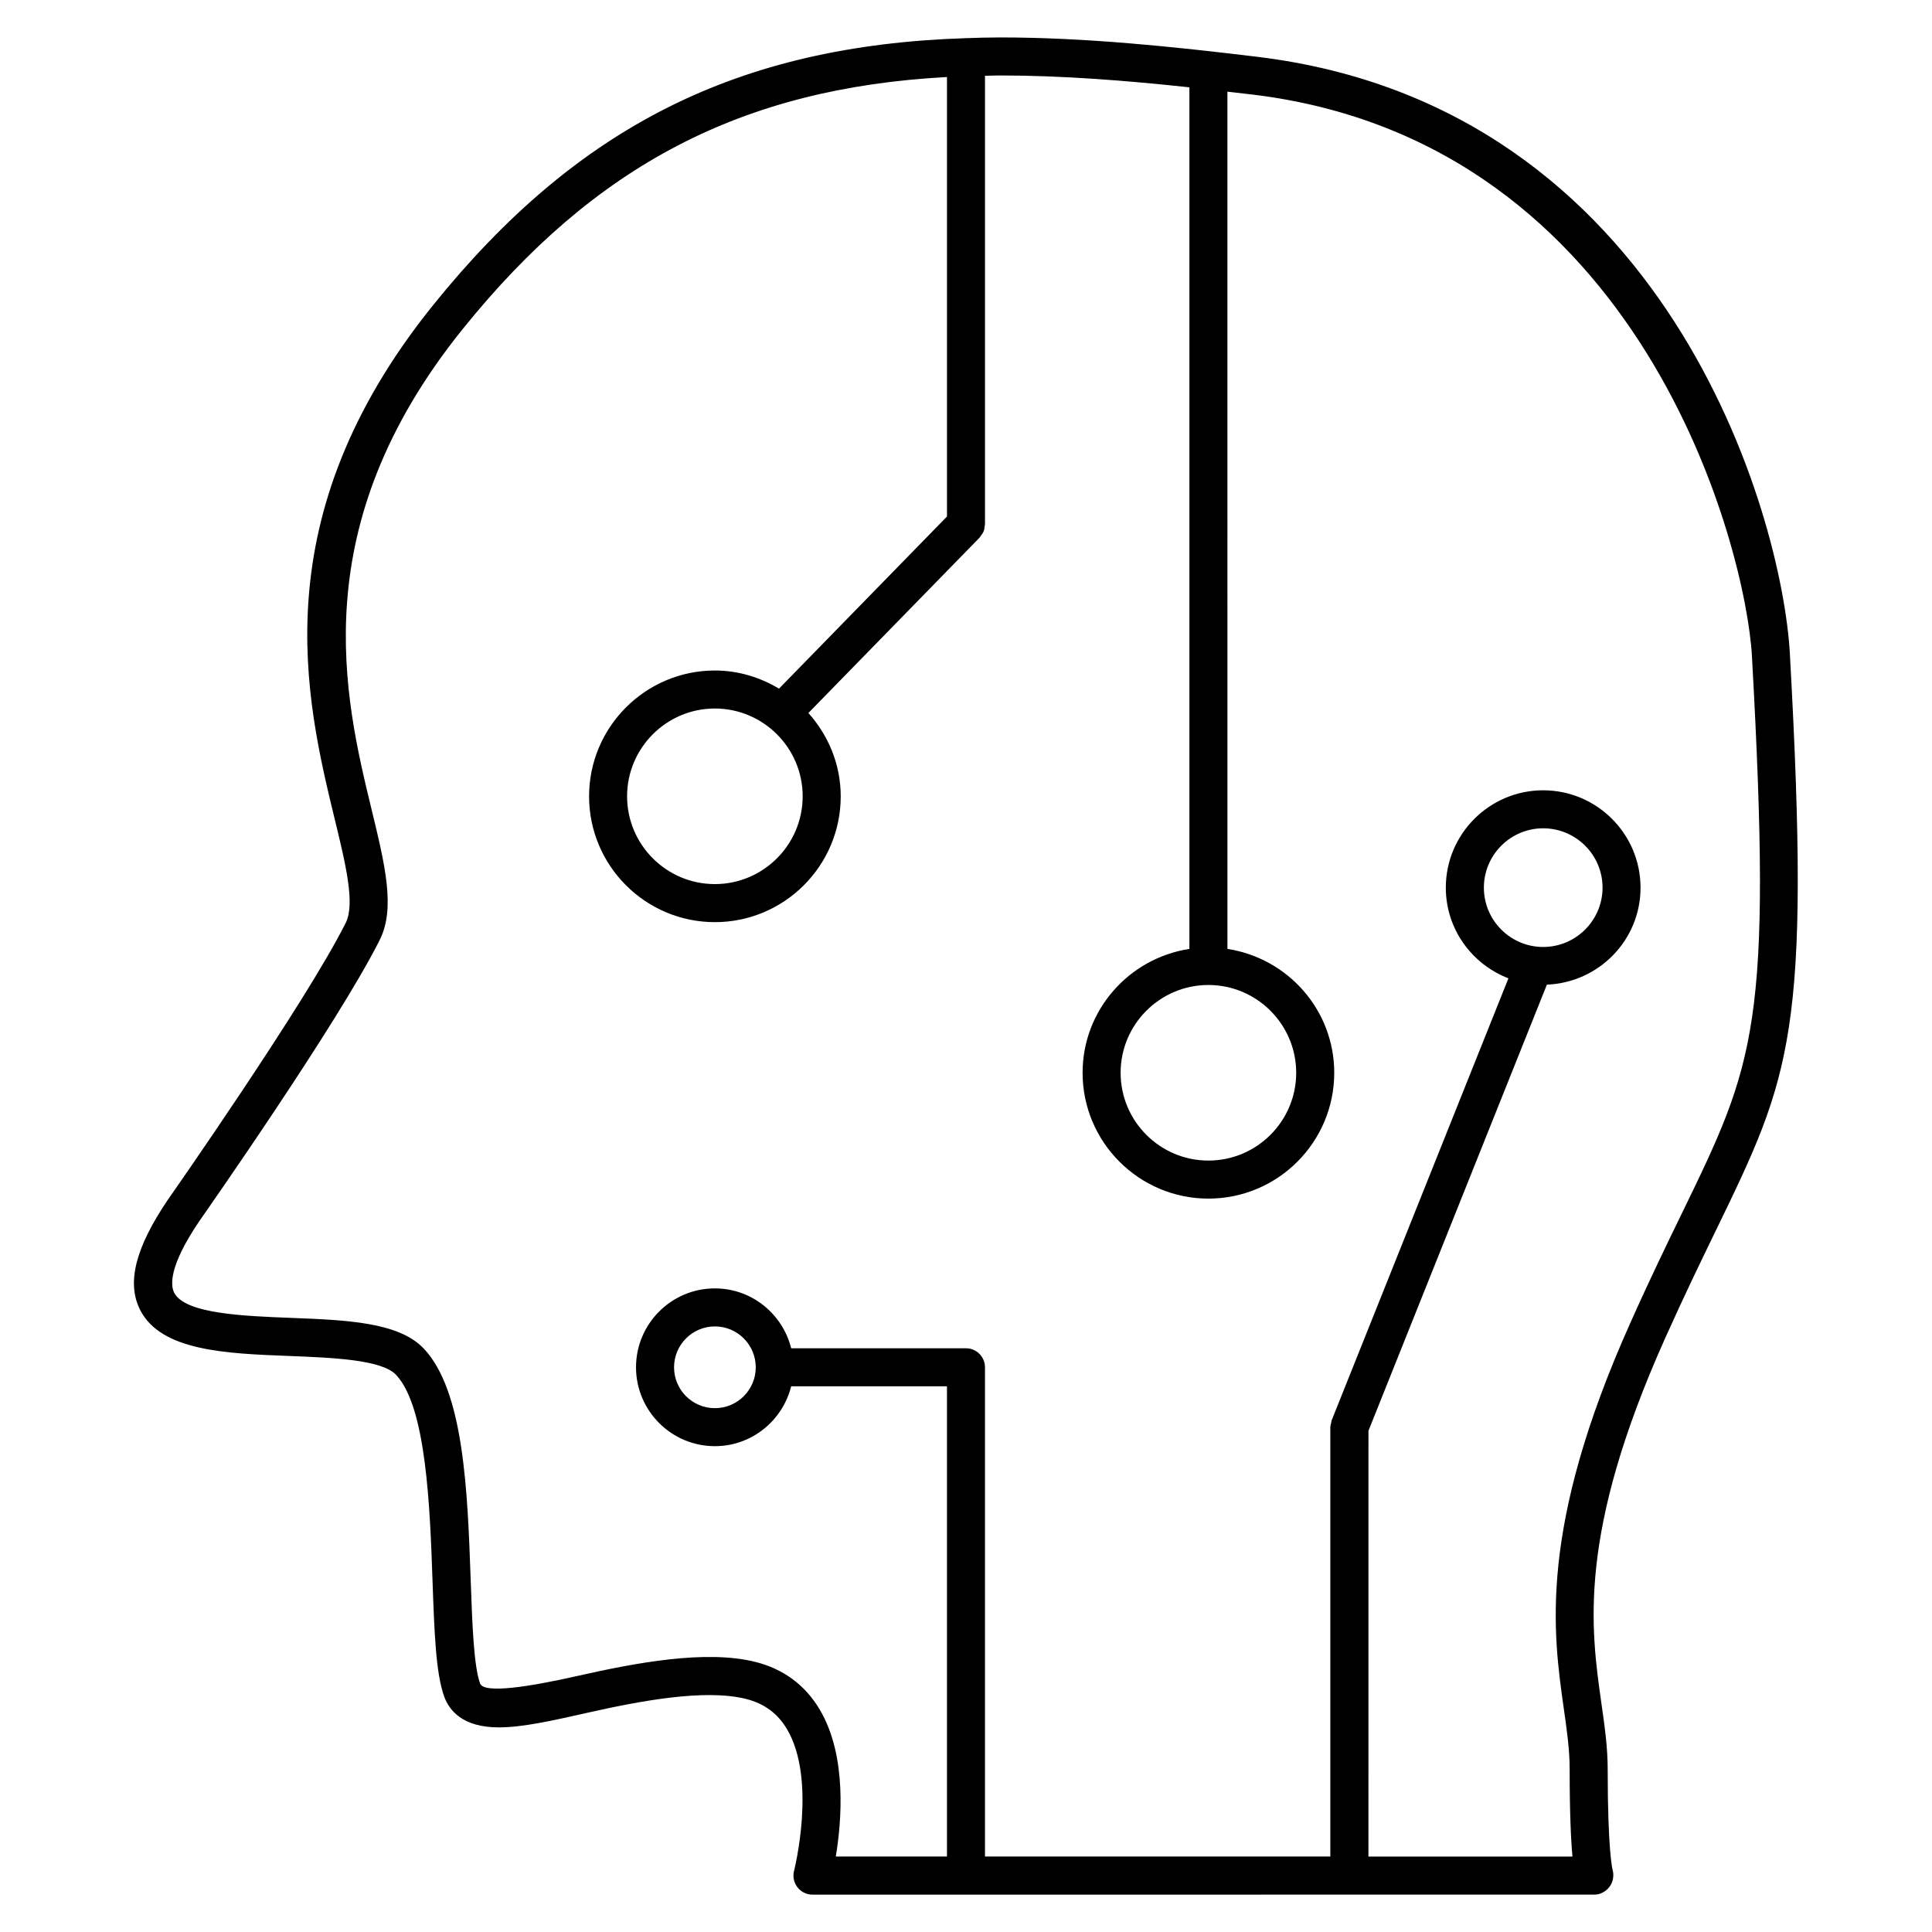
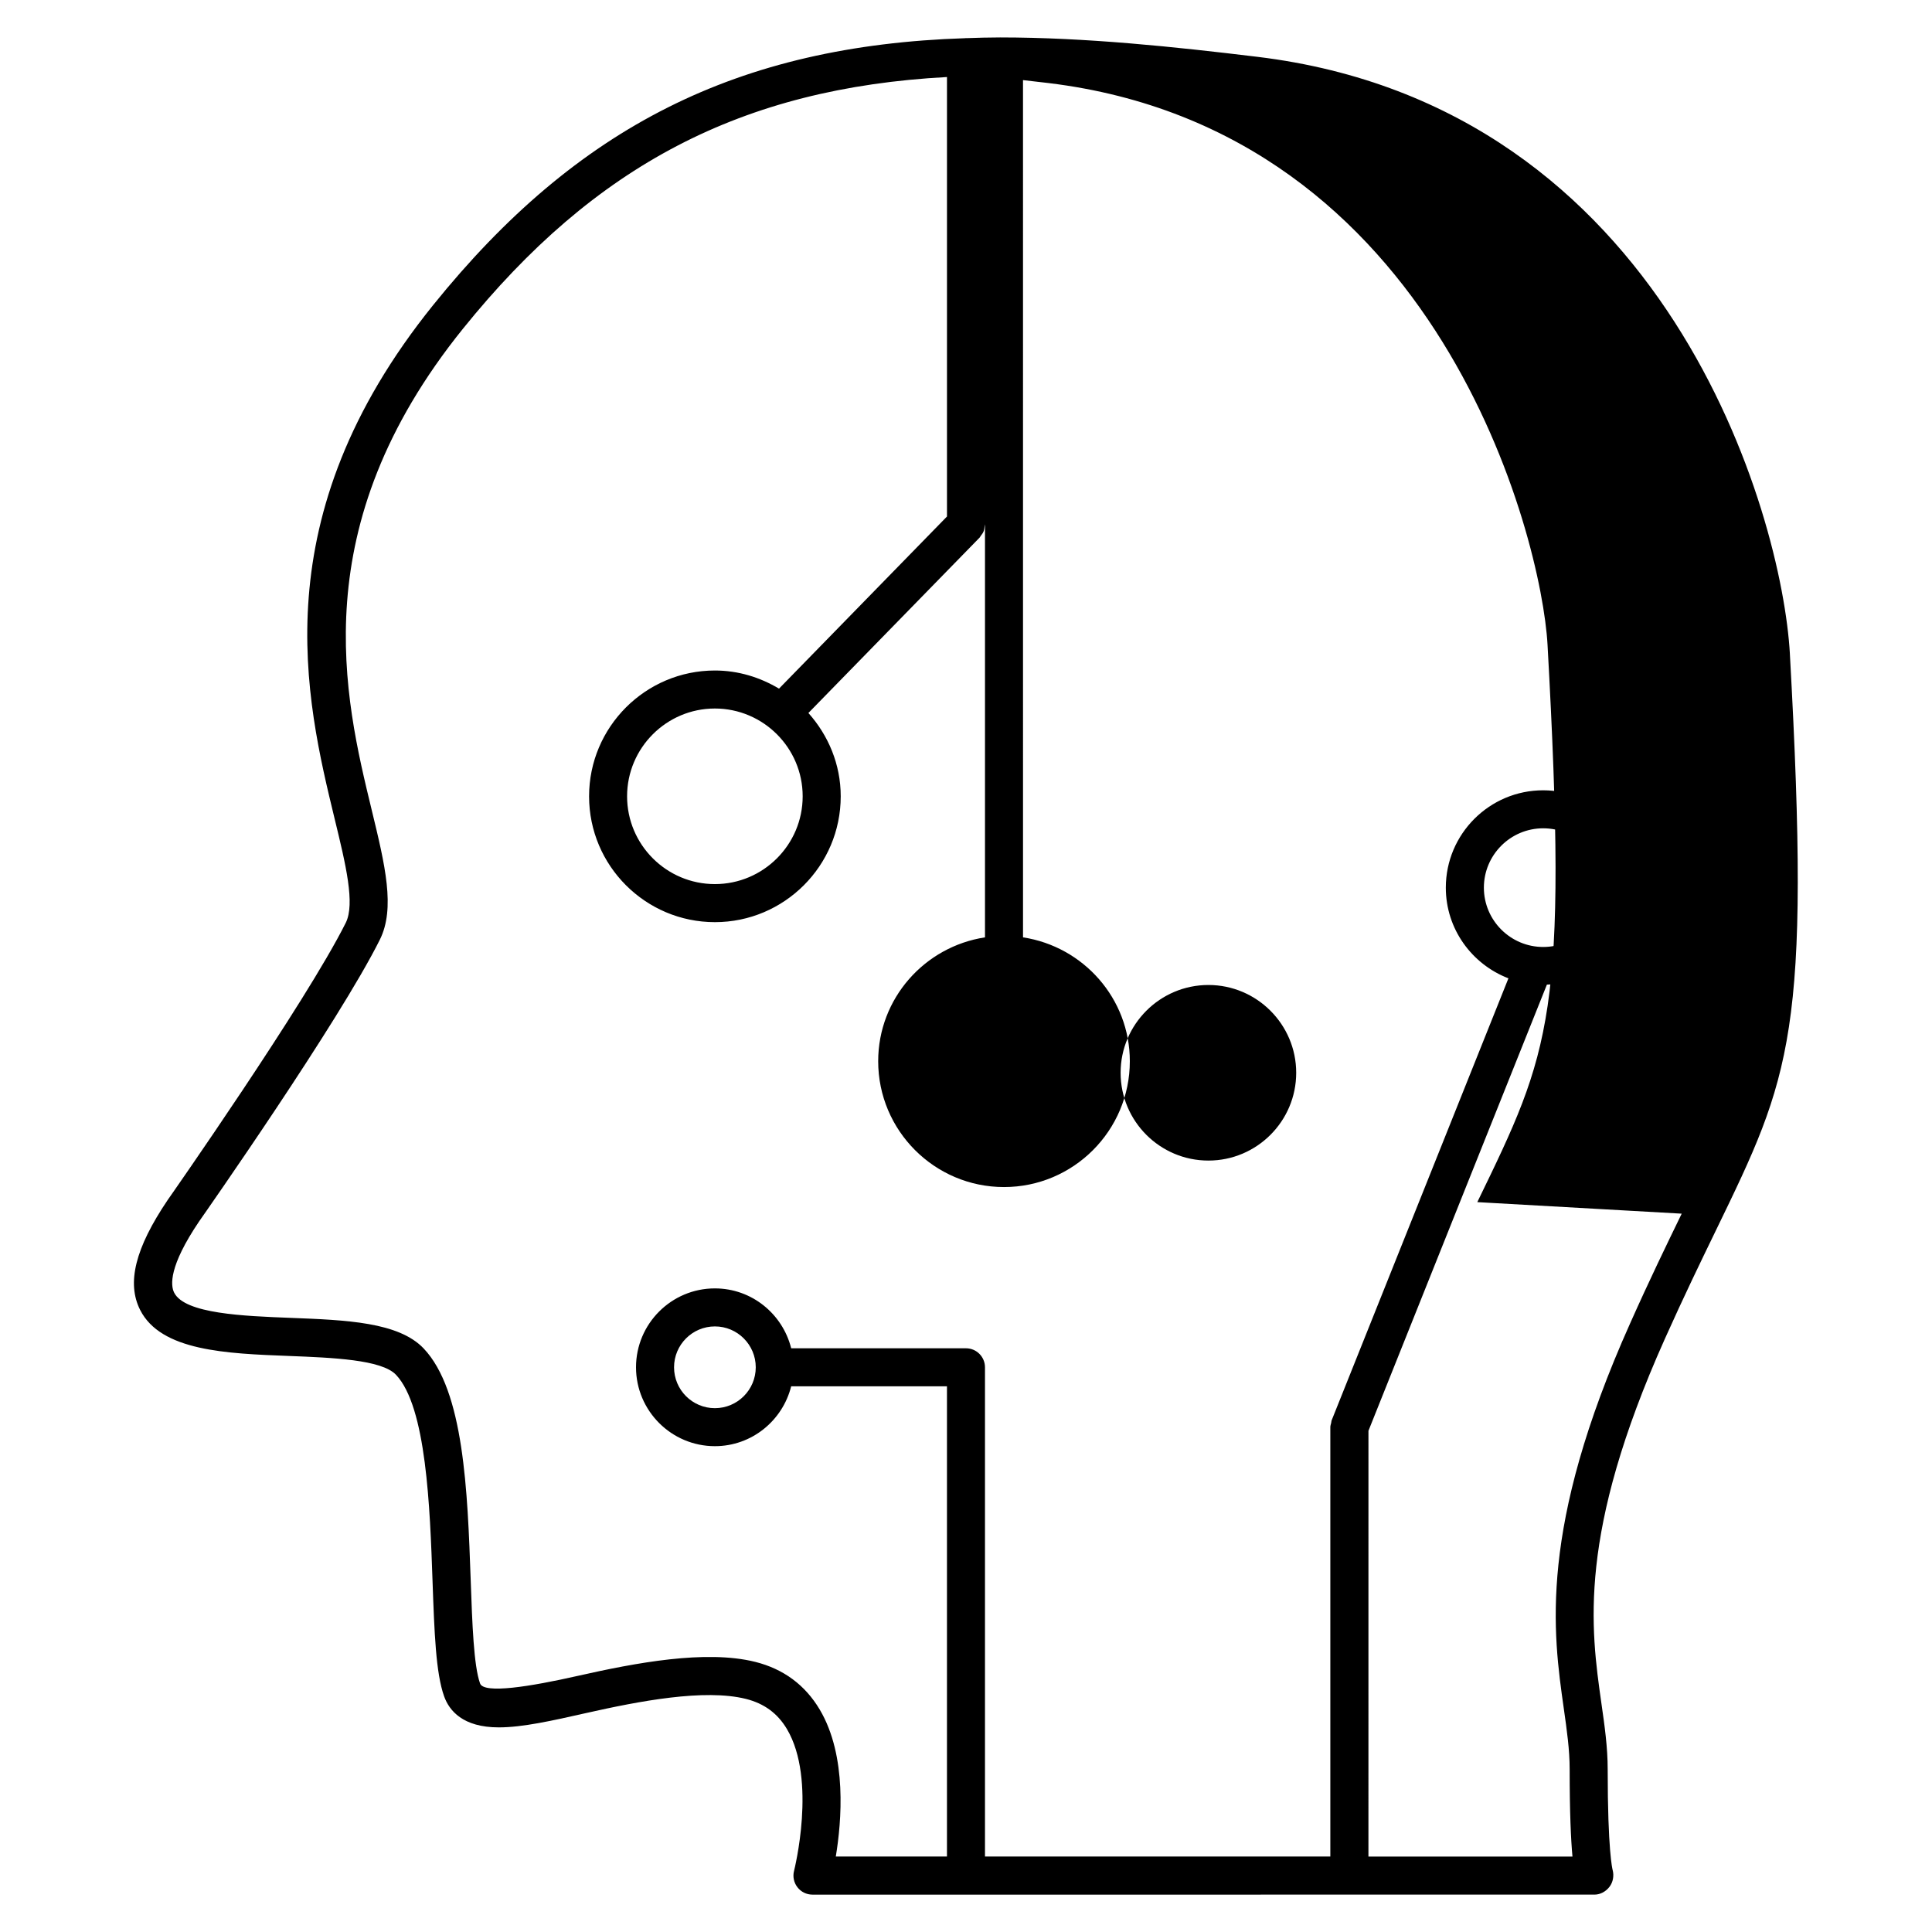
<svg xmlns="http://www.w3.org/2000/svg" fill="#000000" width="800px" height="800px" version="1.1" viewBox="144 144 512 512">
-   <path d="m618.34 317.29c-2.066-36.848-32.438-145.04-141.11-158.23-22.016-2.672-45.516-5.141-68.188-5.141-3.043 0-5.984 0.09-8.938 0.191-0.039 0-0.07-0.02-0.121-0.02s-0.09 0.031-0.152 0.031c-60.285 1.945-102.89 23.398-141.03 70.715-45.465 56.395-33.797 104.48-26.086 136.29 2.922 12.012 5.43 22.391 2.91 27.438-10.621 21.242-46.773 72.859-47.195 73.457-8.594 12.727-10.914 21.984-7.285 29.141 5.512 10.871 22.781 11.547 39.477 12.184 11.477 0.453 24.484 0.957 28.312 4.977 8.062 8.484 9.008 35.156 9.691 54.645 0.484 13.645 0.867 24.414 3.074 30.582 1.34 3.758 4.938 8.223 14.48 8.223 6.316 0 14.117-1.762 23.145-3.797 14.055-3.164 31.336-6.488 42.352-3.75 4.828 1.211 8.383 3.82 10.863 7.981 7.992 13.453 1.945 37.352 1.895 37.586-0.395 1.512-0.059 3.125 0.898 4.352 0.945 1.23 2.418 1.953 3.981 1.953l207.24-0.004c1.57 0 3.031-0.828 3.981-2.074 0.957-1.25 1.238-2.961 0.828-4.473-0.051-0.203-1.309-5.008-1.309-26.684 0-5.805-0.805-11.477-1.664-17.461-2.832-19.949-6.367-44.777 16.797-96.551 5.129-11.445 9.633-20.715 13.551-28.789 19.859-40.926 25.199-51.922 19.598-152.77zm-154.12 87.742h0.02 0.02c12.816 0.012 23.246 10.449 23.246 23.266 0 12.828-10.43 23.266-23.266 23.266-12.836 0-23.266-10.43-23.266-23.266 0-12.824 10.43-23.254 23.246-23.266zm125.45 60.602c-3.961 8.152-8.516 17.512-13.672 29.078-24.363 54.41-20.434 81.969-17.574 102.08 0.836 5.875 1.551 10.953 1.551 16.051 0 11.516 0.332 18.691 0.746 23.164h-54.07l0.004-112.83 47.289-118.24c13.766-0.535 24.816-11.809 24.816-25.695 0-14.227-11.566-25.805-25.805-25.805-14.219 0-25.797 11.566-25.797 25.805 0 10.973 6.922 20.305 16.594 24.023l-46.785 116.98c-0.012 0.012-0.02 0.031-0.02 0.039l-0.031 0.07c-0.102 0.23-0.082 0.484-0.141 0.727-0.09 0.371-0.223 0.734-0.223 1.137v113.78h-91.52v-129.65c0-2.781-2.258-5.039-5.039-5.039h-46.32c-2.266-9.09-10.438-15.871-20.223-15.871-11.527 0-20.898 9.383-20.898 20.906 0 11.527 9.383 20.906 20.898 20.906 9.785 0 17.957-6.781 20.223-15.871l41.285 0.008v124.61h-29.461c1.531-9.25 3.031-26.66-4.254-38.934-3.871-6.519-9.613-10.77-17.09-12.645-13.141-3.285-31.809 0.273-47.004 3.699-12.688 2.871-24.93 4.828-25.926 2.016-1.684-4.707-2.074-15.801-2.488-27.547-0.836-23.426-1.773-49.977-12.465-61.234-6.641-6.992-20.523-7.527-35.227-8.102-12.496-0.484-28.051-1.078-30.883-6.672-0.988-1.934-1.43-6.984 6.59-18.863 1.5-2.144 36.961-52.758 47.902-74.664 4.172-8.352 1.391-19.809-2.125-34.309-7.254-29.895-18.219-75.066 24.133-127.59 34.98-43.402 73.945-63.816 128.3-66.738v116.47l-44.516 45.613c-4.996-2.984-10.762-4.805-16.988-4.805-18.379 0-33.344 14.953-33.344 33.344 0 18.391 14.953 33.344 33.344 33.344s33.344-14.953 33.344-33.344c0-8.504-3.305-16.191-8.566-22.086l45.324-46.43 0.012-0.012 0.039-0.039c0.133-0.141 0.18-0.312 0.301-0.465 0.281-0.363 0.574-0.727 0.746-1.16 0.18-0.422 0.223-0.875 0.273-1.328 0.016-0.215 0.105-0.383 0.105-0.586v-118.85c1.352-0.02 2.648-0.082 4.012-0.082 16.504 0 33.555 1.359 50.16 3.144v228.33c-15.98 2.449-28.305 16.172-28.305 32.828 0 18.379 14.953 33.344 33.344 33.344s33.344-14.953 33.344-33.344c0-16.656-12.324-30.379-28.305-32.828l-0.004-227.18c2.246 0.262 4.516 0.504 6.731 0.777 103.58 12.574 130.69 120.56 132.27 148.79 5.453 98.242 0.84 107.74-18.609 147.78zm-36.707-70.676c-8.664 0-15.719-7.055-15.719-15.719 0-8.664 7.043-15.73 15.719-15.73 8.676 0 15.73 7.055 15.73 15.73-0.012 8.664-7.066 15.719-15.73 15.719zm-208.68 111.39c0 5.977-4.856 10.832-10.832 10.832-5.965 0-10.82-4.856-10.82-10.832 0-5.977 4.856-10.832 10.82-10.832 5.973-0.008 10.832 4.859 10.832 10.832zm12.434-151.32c0 12.828-10.438 23.266-23.266 23.266s-23.266-10.438-23.266-23.266 10.438-23.266 23.266-23.266c12.824 0.012 23.266 10.441 23.266 23.266z" />
+   <path d="m618.34 317.29c-2.066-36.848-32.438-145.04-141.11-158.23-22.016-2.672-45.516-5.141-68.188-5.141-3.043 0-5.984 0.09-8.938 0.191-0.039 0-0.07-0.02-0.121-0.02s-0.09 0.031-0.152 0.031c-60.285 1.945-102.89 23.398-141.03 70.715-45.465 56.395-33.797 104.48-26.086 136.29 2.922 12.012 5.43 22.391 2.91 27.438-10.621 21.242-46.773 72.859-47.195 73.457-8.594 12.727-10.914 21.984-7.285 29.141 5.512 10.871 22.781 11.547 39.477 12.184 11.477 0.453 24.484 0.957 28.312 4.977 8.062 8.484 9.008 35.156 9.691 54.645 0.484 13.645 0.867 24.414 3.074 30.582 1.34 3.758 4.938 8.223 14.48 8.223 6.316 0 14.117-1.762 23.145-3.797 14.055-3.164 31.336-6.488 42.352-3.75 4.828 1.211 8.383 3.82 10.863 7.981 7.992 13.453 1.945 37.352 1.895 37.586-0.395 1.512-0.059 3.125 0.898 4.352 0.945 1.23 2.418 1.953 3.981 1.953l207.24-0.004c1.57 0 3.031-0.828 3.981-2.074 0.957-1.25 1.238-2.961 0.828-4.473-0.051-0.203-1.309-5.008-1.309-26.684 0-5.805-0.805-11.477-1.664-17.461-2.832-19.949-6.367-44.777 16.797-96.551 5.129-11.445 9.633-20.715 13.551-28.789 19.859-40.926 25.199-51.922 19.598-152.77zm-154.12 87.742h0.02 0.02c12.816 0.012 23.246 10.449 23.246 23.266 0 12.828-10.43 23.266-23.266 23.266-12.836 0-23.266-10.43-23.266-23.266 0-12.824 10.43-23.254 23.246-23.266zm125.45 60.602c-3.961 8.152-8.516 17.512-13.672 29.078-24.363 54.41-20.434 81.969-17.574 102.08 0.836 5.875 1.551 10.953 1.551 16.051 0 11.516 0.332 18.691 0.746 23.164h-54.07l0.004-112.83 47.289-118.24c13.766-0.535 24.816-11.809 24.816-25.695 0-14.227-11.566-25.805-25.805-25.805-14.219 0-25.797 11.566-25.797 25.805 0 10.973 6.922 20.305 16.594 24.023l-46.785 116.98c-0.012 0.012-0.02 0.031-0.02 0.039l-0.031 0.07c-0.102 0.23-0.082 0.484-0.141 0.727-0.09 0.371-0.223 0.734-0.223 1.137v113.78h-91.52v-129.65c0-2.781-2.258-5.039-5.039-5.039h-46.32c-2.266-9.09-10.438-15.871-20.223-15.871-11.527 0-20.898 9.383-20.898 20.906 0 11.527 9.383 20.906 20.898 20.906 9.785 0 17.957-6.781 20.223-15.871l41.285 0.008v124.61h-29.461c1.531-9.25 3.031-26.66-4.254-38.934-3.871-6.519-9.613-10.77-17.09-12.645-13.141-3.285-31.809 0.273-47.004 3.699-12.688 2.871-24.93 4.828-25.926 2.016-1.684-4.707-2.074-15.801-2.488-27.547-0.836-23.426-1.773-49.977-12.465-61.234-6.641-6.992-20.523-7.527-35.227-8.102-12.496-0.484-28.051-1.078-30.883-6.672-0.988-1.934-1.43-6.984 6.59-18.863 1.5-2.144 36.961-52.758 47.902-74.664 4.172-8.352 1.391-19.809-2.125-34.309-7.254-29.895-18.219-75.066 24.133-127.59 34.98-43.402 73.945-63.816 128.3-66.738v116.47l-44.516 45.613c-4.996-2.984-10.762-4.805-16.988-4.805-18.379 0-33.344 14.953-33.344 33.344 0 18.391 14.953 33.344 33.344 33.344s33.344-14.953 33.344-33.344c0-8.504-3.305-16.191-8.566-22.086l45.324-46.43 0.012-0.012 0.039-0.039c0.133-0.141 0.18-0.312 0.301-0.465 0.281-0.363 0.574-0.727 0.746-1.16 0.18-0.422 0.223-0.875 0.273-1.328 0.016-0.215 0.105-0.383 0.105-0.586v-118.85v228.33c-15.98 2.449-28.305 16.172-28.305 32.828 0 18.379 14.953 33.344 33.344 33.344s33.344-14.953 33.344-33.344c0-16.656-12.324-30.379-28.305-32.828l-0.004-227.18c2.246 0.262 4.516 0.504 6.731 0.777 103.58 12.574 130.69 120.56 132.27 148.79 5.453 98.242 0.84 107.74-18.609 147.78zm-36.707-70.676c-8.664 0-15.719-7.055-15.719-15.719 0-8.664 7.043-15.73 15.719-15.73 8.676 0 15.73 7.055 15.73 15.73-0.012 8.664-7.066 15.719-15.73 15.719zm-208.68 111.39c0 5.977-4.856 10.832-10.832 10.832-5.965 0-10.82-4.856-10.82-10.832 0-5.977 4.856-10.832 10.82-10.832 5.973-0.008 10.832 4.859 10.832 10.832zm12.434-151.32c0 12.828-10.438 23.266-23.266 23.266s-23.266-10.438-23.266-23.266 10.438-23.266 23.266-23.266c12.824 0.012 23.266 10.441 23.266 23.266z" />
</svg>